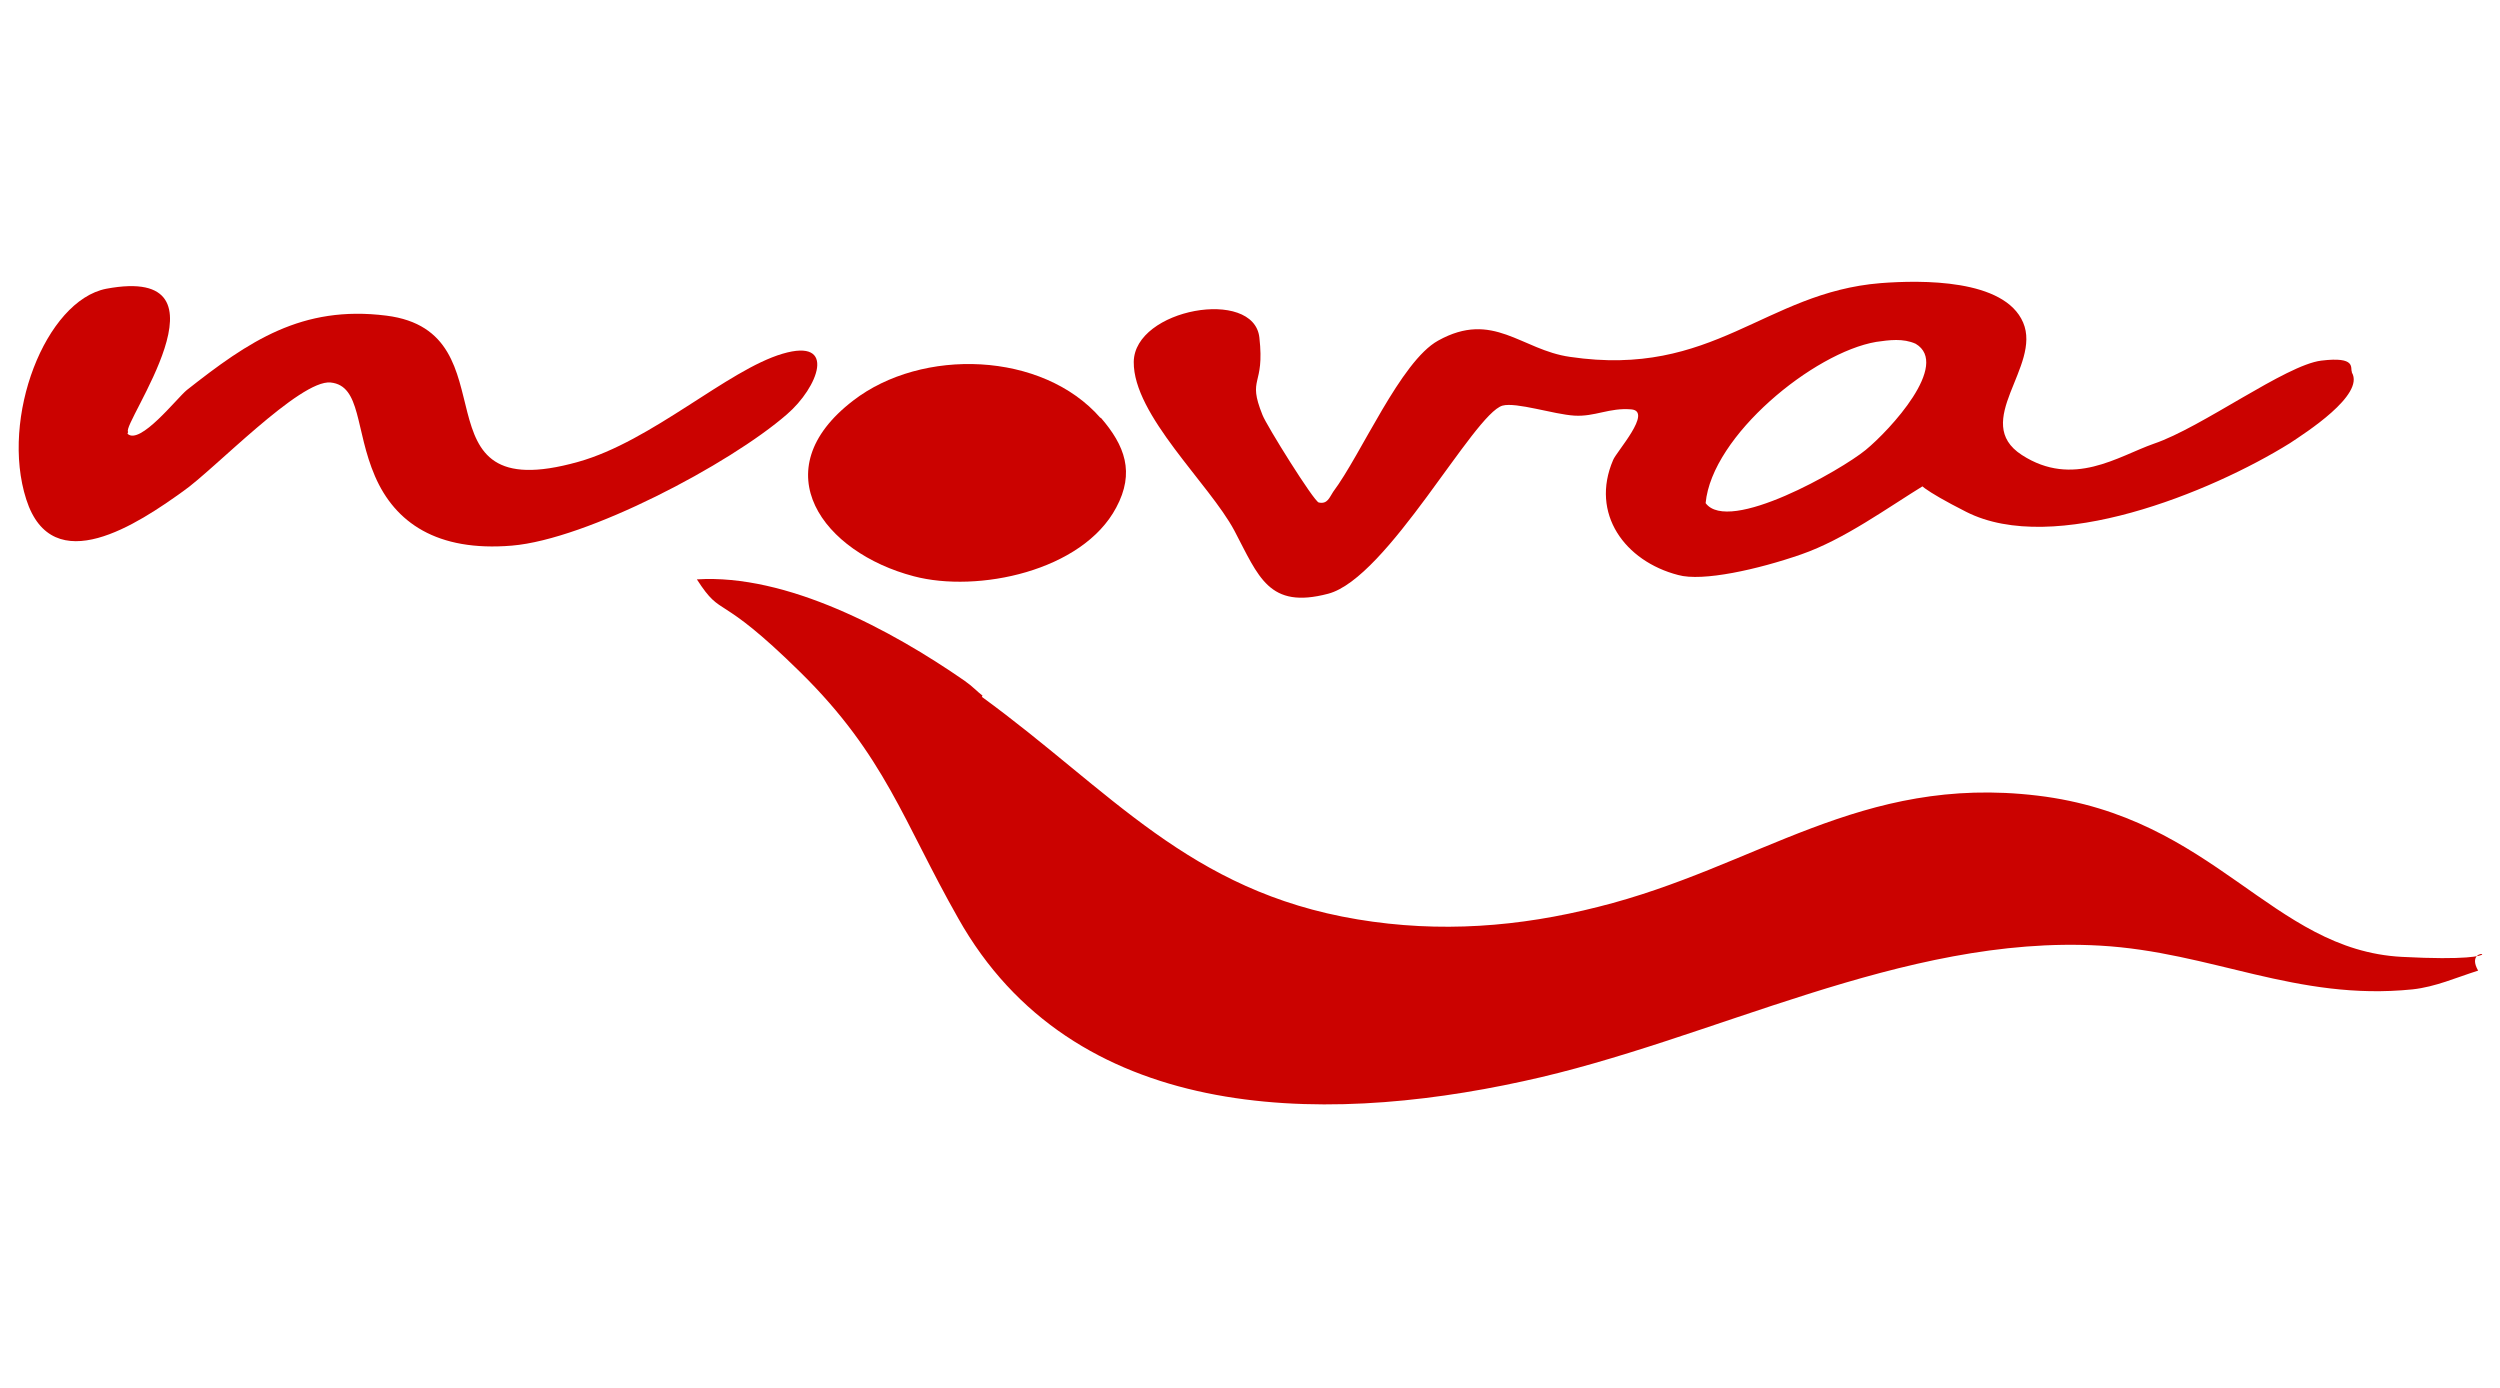
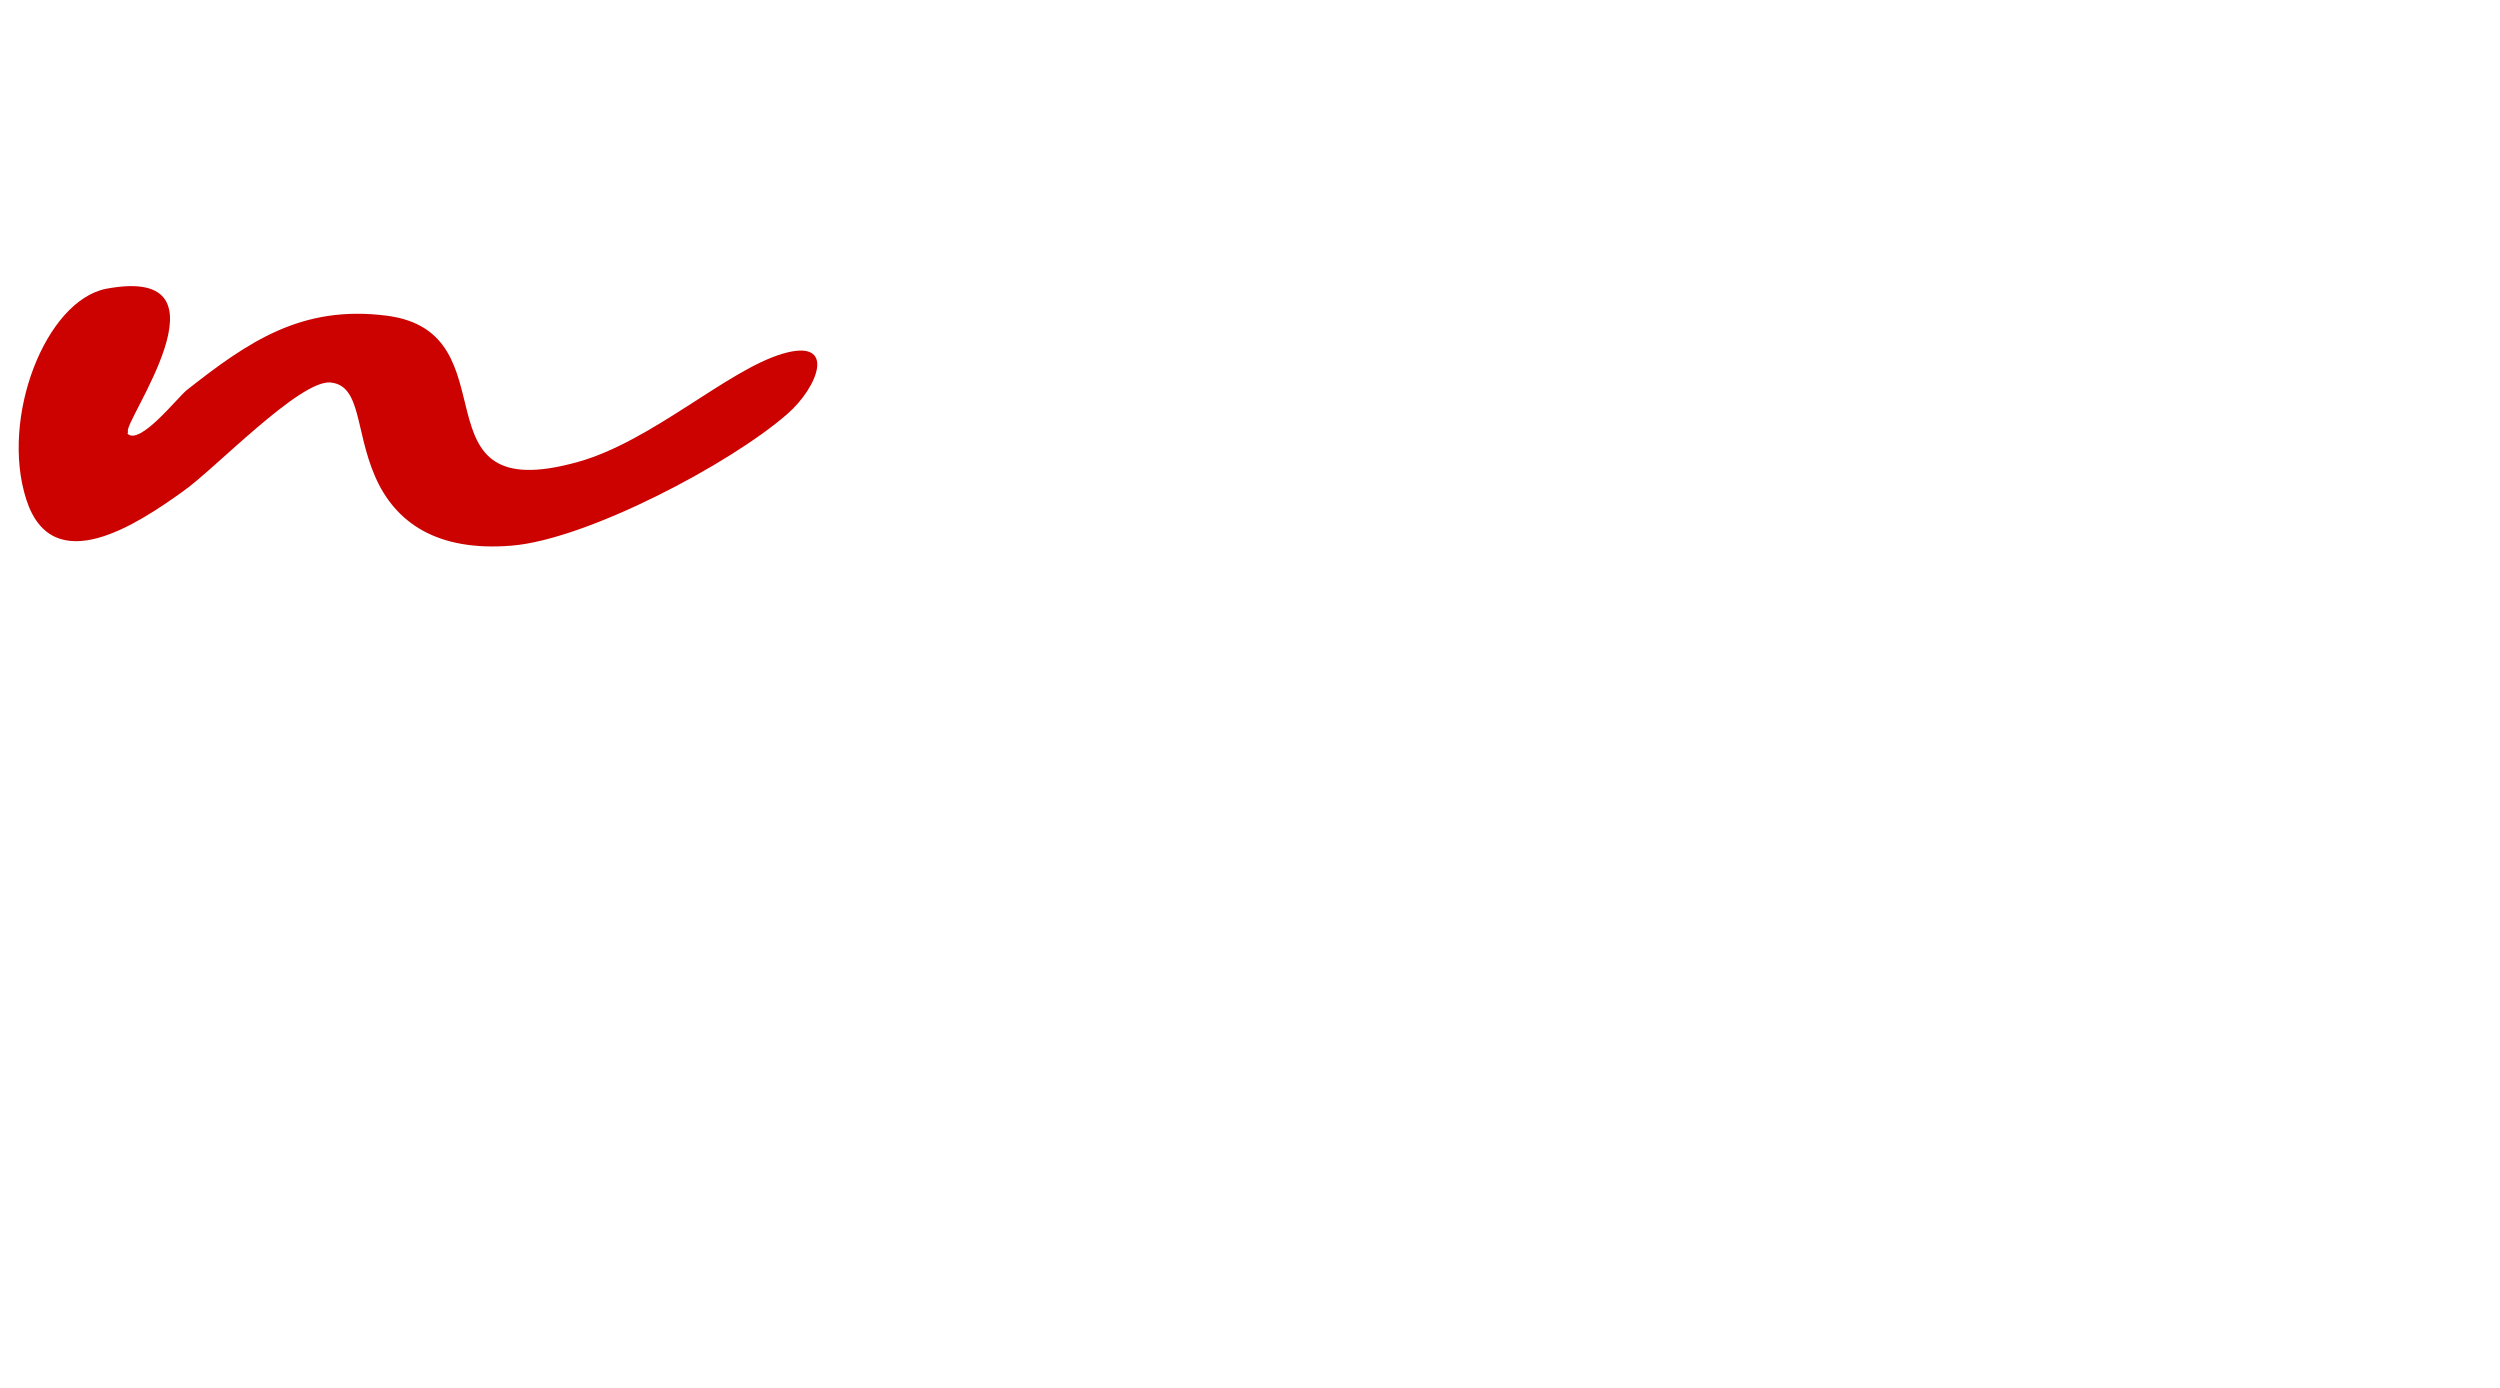
<svg xmlns="http://www.w3.org/2000/svg" id="katman_1" version="1.1" viewBox="0 0 400 222">
  <defs>
    <style>
      .st0 {
        fill: none;
      }

      .st1 {
        fill: #cb0200;
      }
    </style>
  </defs>
-   <path class="st1" d="M157.1,111.5c20.6,15,33.1,31.1,60.1,35.6,13.2,2.2,25.9,1.2,38.5-2,25.6-6.4,41.9-21.2,70.3-17.8s37.4,24.7,58.3,25.8,9.3-2.9,12.2,2.2c-3.5,1.1-6.8,2.6-10.5,3-18.6,1.9-32.2-6-50-7-31.6-1.8-62.1,15.2-92.3,21.7-32.9,7.2-72.1,6.5-90.4-26.1-8.8-15.5-11.7-26-25.2-39.3s-12.4-8.4-16.6-14.9c14.4-.9,31.1,8.1,42.8,16.2,1.3.9,2.1,1.8,2.9,2.4Z" />
-   <path class="st1" d="M376.3,59.6c2.1,3.6-7.5,9.7-9.9,11.3-12.7,7.9-37.8,18.1-51.8,11s-4.2-4.9-6.5-4.4c-6.2,3.8-13,8.8-19.9,11.2s-15.8,4.4-19.7,3.3c-8.5-2.2-14.1-9.8-10.4-18.4.5-1.3,6.4-7.8,2.9-8.1s-5.8,1.2-9.1,1-9.3-2.2-11.5-1.6c-4.6,1.3-18.4,27.6-27.9,30.1s-11.1-2.7-15-10.1c-4-7.5-16.2-18.5-16.1-27s19.2-11.9,20.1-3.9-2,6.2.5,12.4c.6,1.6,8.2,13.8,9,14,1.4.3,1.7-.8,2.3-1.7,4.5-6,10.8-20.9,16.8-24.2,8.8-4.9,13.3,1.5,21.1,2.6,23,3.4,31.1-10.3,49.7-11.8,6.5-.5,19.8-.7,22.8,6.3s-8.4,15.9-.2,21.2,15.4.2,21.1-1.8c7.7-2.6,21.1-12.6,26.8-13.3s4.6,1.2,4.9,1.8ZM300.2,54.7c-10,1.7-26.3,15-27.3,25.8,3.7,5,21.7-5.3,25.6-8.5s13.6-13.7,8-17c-2-.9-4.2-.6-6.3-.3Z" />
  <path class="st1" d="M20.4,69.4c2,1.9,7.9-5.7,9.5-7,9.9-7.8,18.4-13.6,31.9-11.9,20.8,2.6,3.6,31,30.7,23.4,11.8-3.3,23.9-14.7,32.7-17.3s5.7,5.4.7,9.7c-9.2,8-32,20-44,21s-18.7-3.7-21.9-11.1-2.2-14.5-7.1-15-18.7,14-23.6,17.4c-7.1,5.1-20.9,14.4-25.1,1.3s3.1-31.8,12.8-33.7c21.4-4,2.3,21.8,3.5,22.9Z" />
-   <path class="st1" d="M176.1,66.8c3.9,4.5,5.5,8.8,2.5,14.4-5.4,10.2-22.2,13.7-32.4,11-14.5-3.8-24.3-16.9-9.7-28.1,11-8.5,30.3-7.9,39.6,2.8Z" />
-   <path class="st0" d="M300.2,54.7c2.1-.4,4.3-.7,6.3.3,5.6,3.4-4.9,14.4-8,17s-21.8,13.6-25.6,8.5c1-10.8,17.3-24.1,27.3-25.8Z" />
</svg>